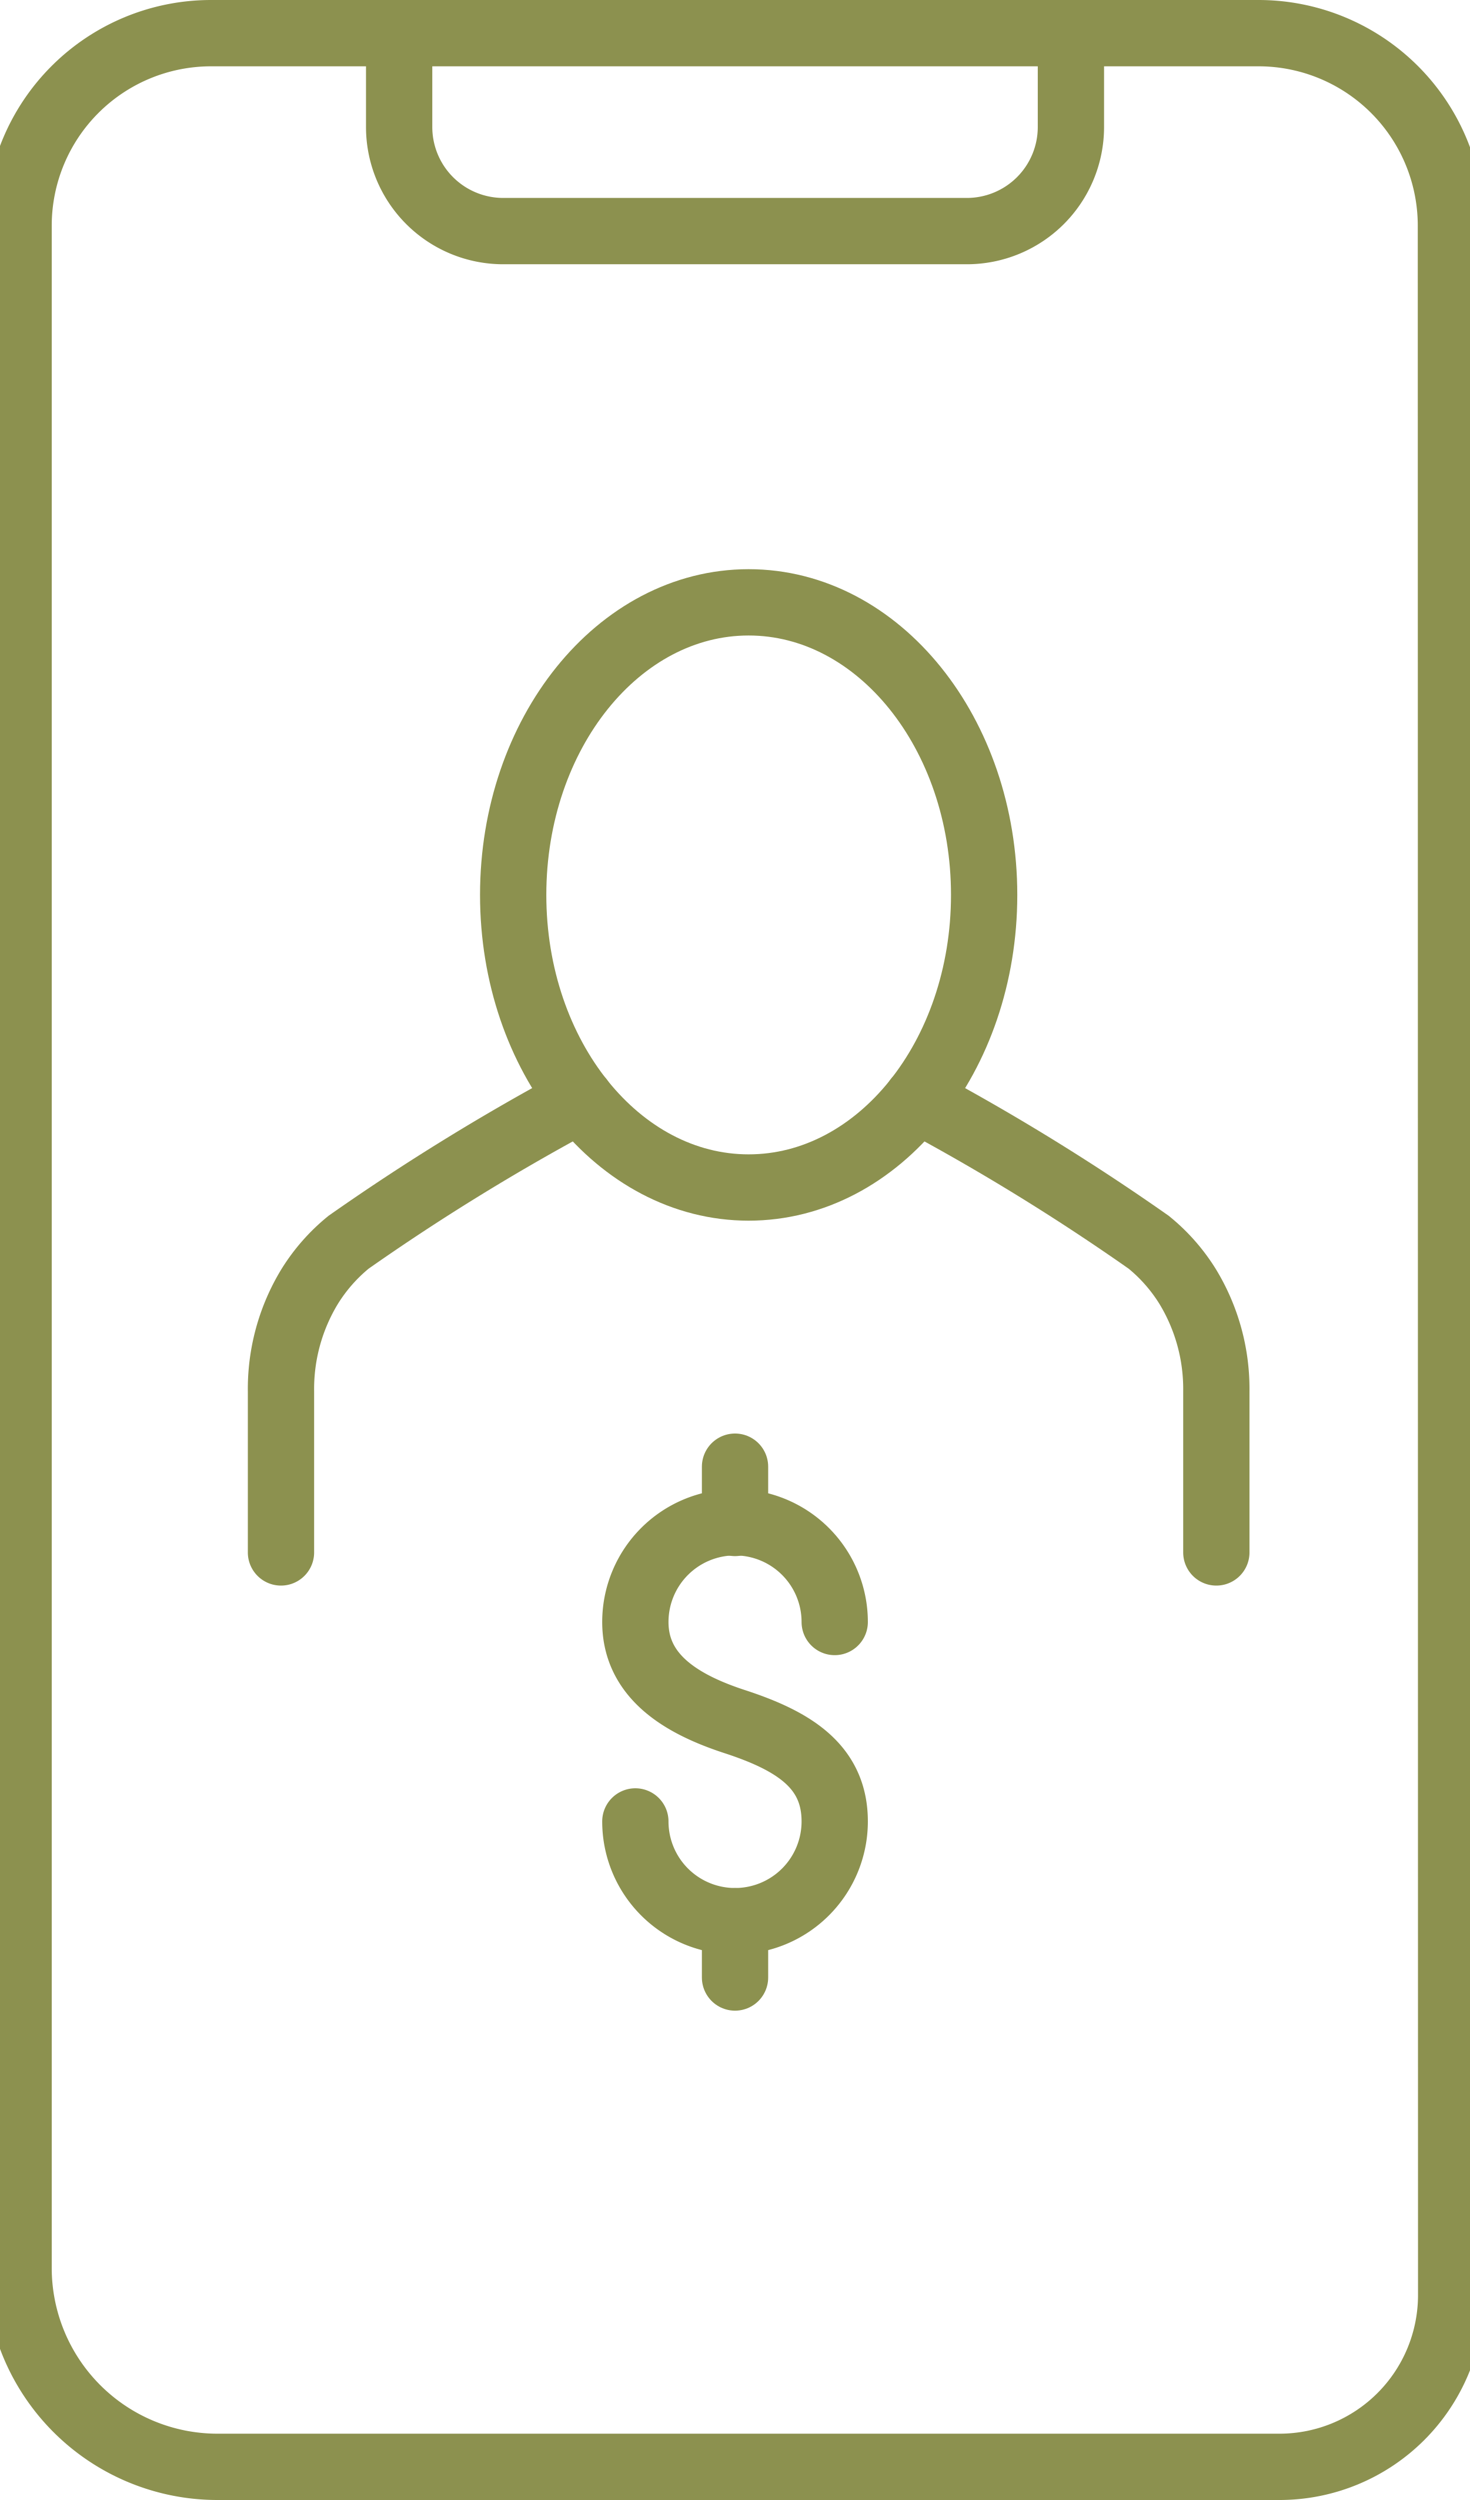
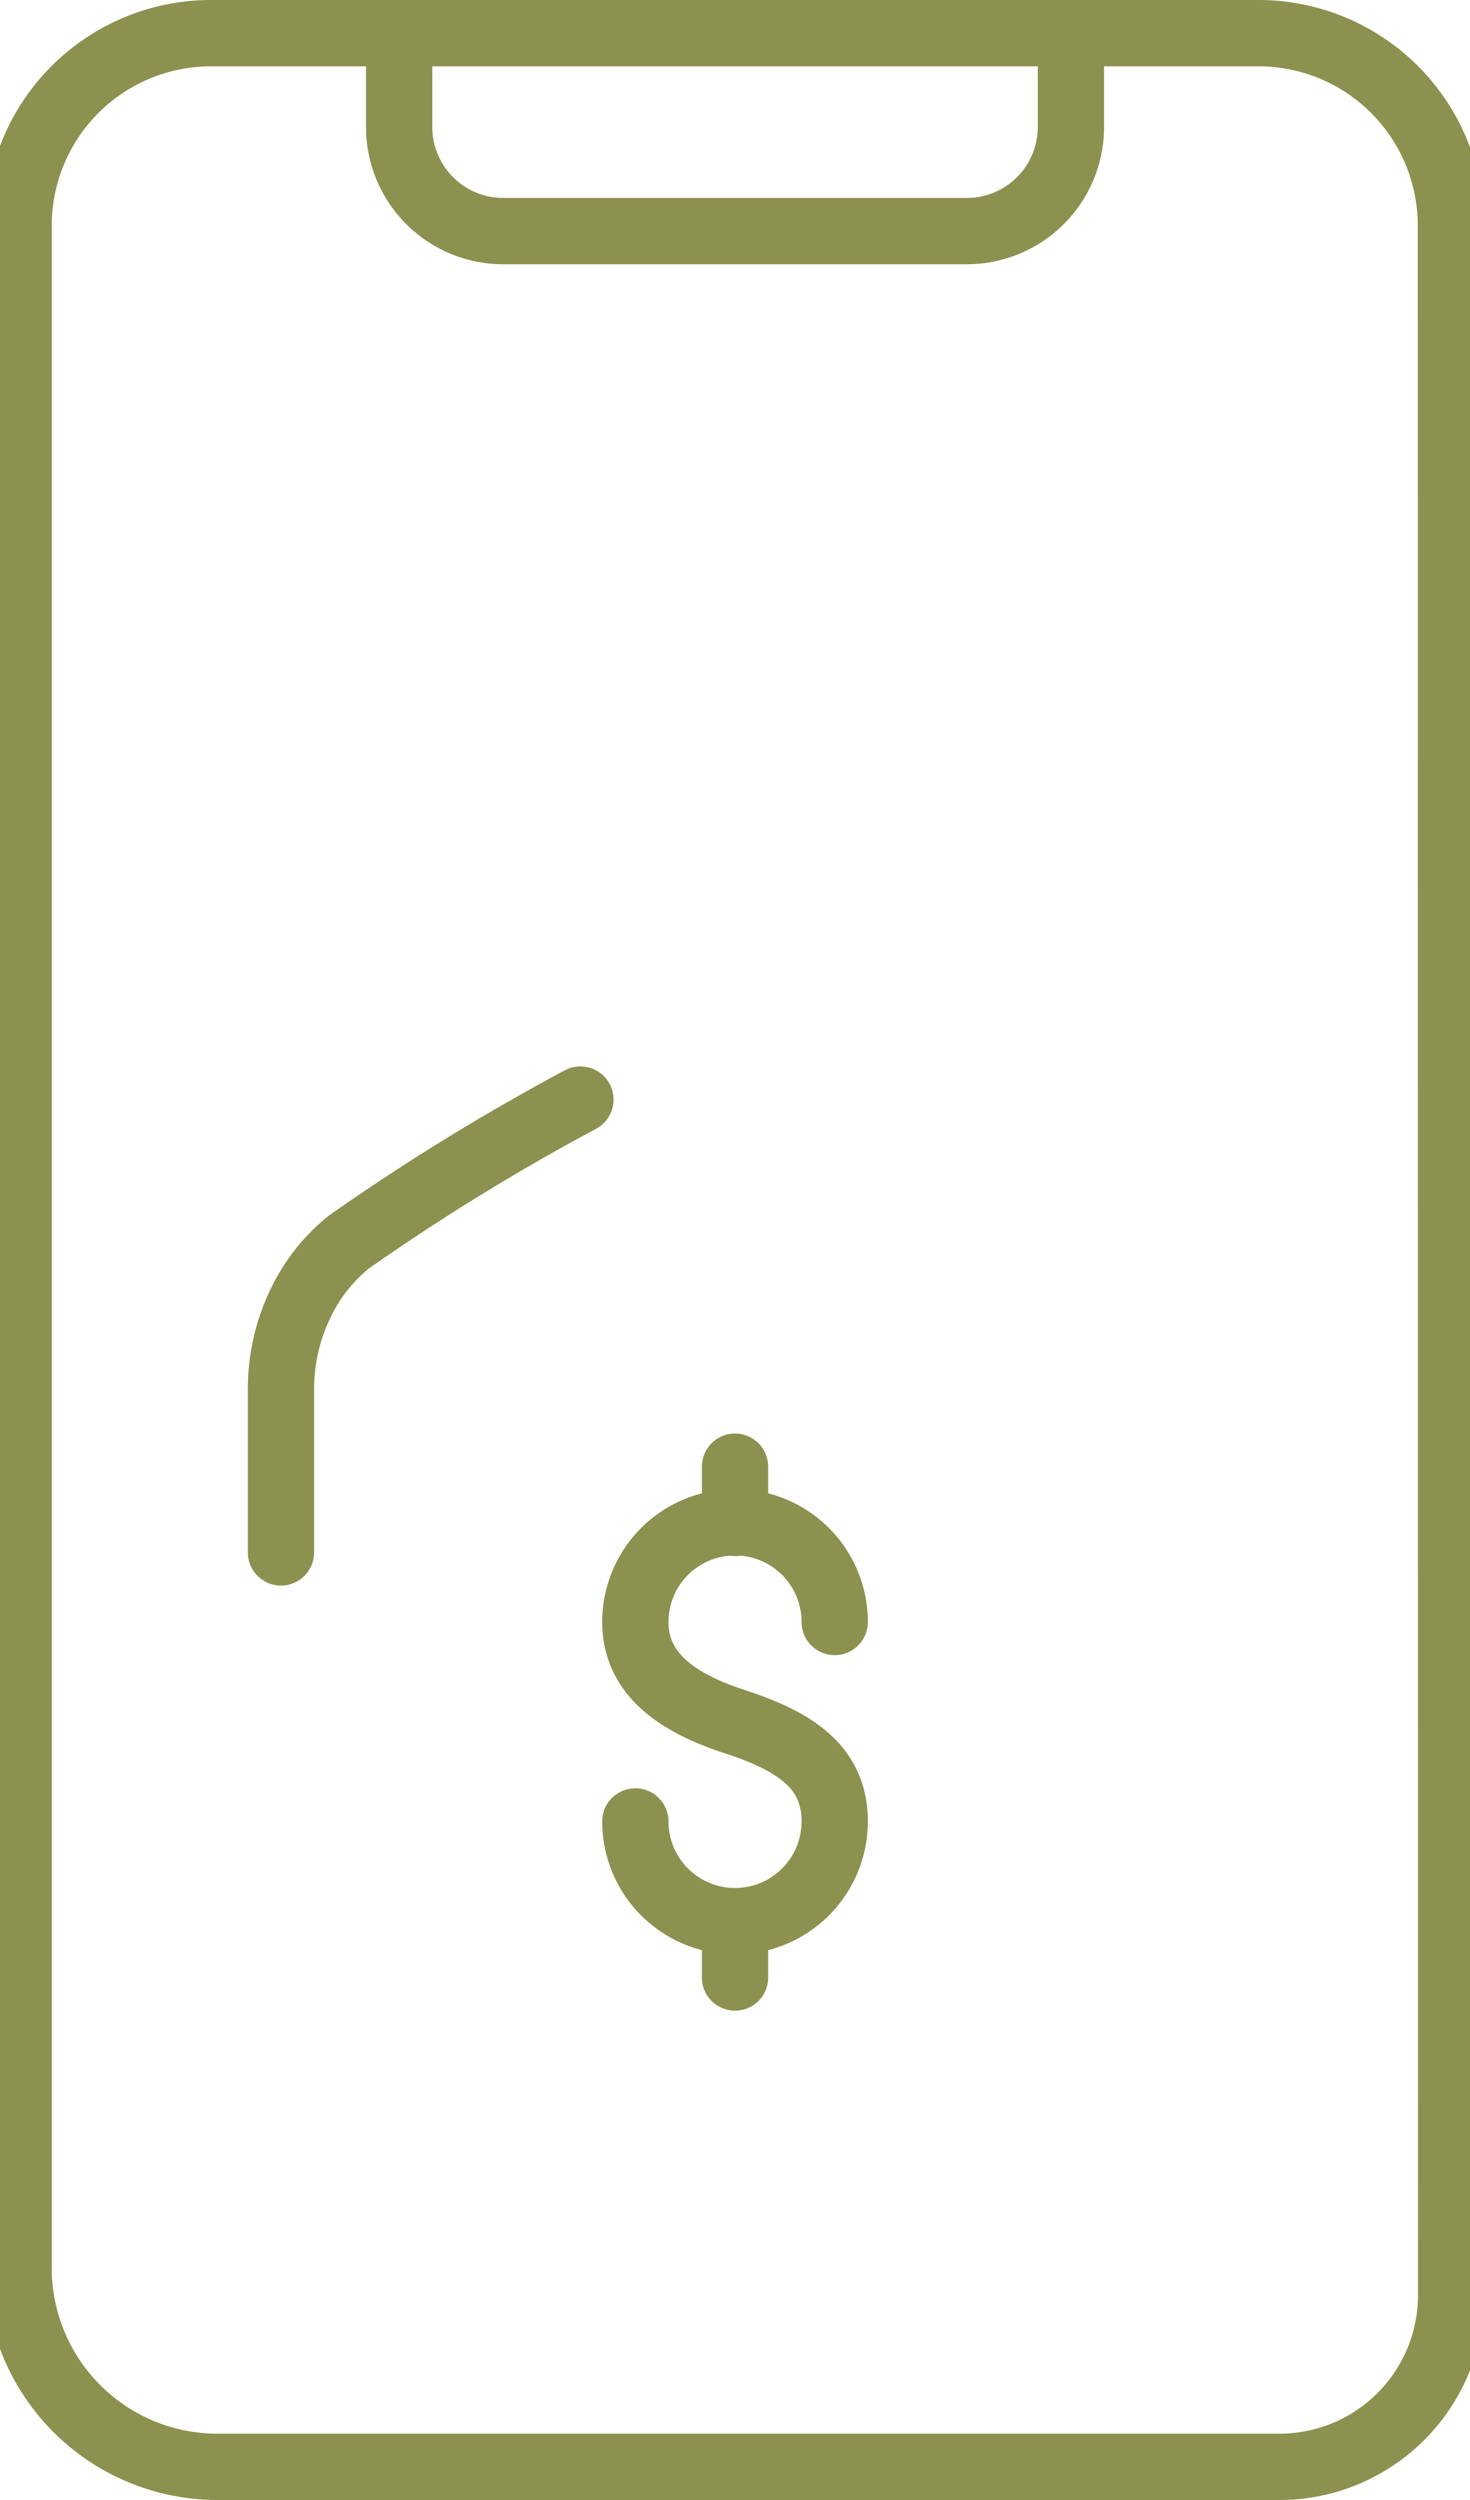
<svg xmlns="http://www.w3.org/2000/svg" preserveAspectRatio="xMidYMid slice" width="40px" height="68px" viewBox="0 0 23.919 39.886">
  <g id="Gruppe_13676" data-name="Gruppe 13676" transform="translate(-1671.201 -1877.874)">
    <g id="Gruppe_13675" data-name="Gruppe 13675">
      <g id="Gruppe_13671" data-name="Gruppe 13671">
        <g id="Gruppe_13670" data-name="Gruppe 13670">
-           <path id="Pfad_13059" data-name="Pfad 13059" d="M1690.843,1902.642v-2.57a3.142,3.142,0,0,0-.457-1.671,2.826,2.826,0,0,0-.623-.708,35.889,35.889,0,0,0-3.7-2.276" fill="none" stroke="#8c914f" stroke-linecap="round" stroke-miterlimit="10" stroke-width="1.058" />
          <path id="Pfad_13060" data-name="Pfad 13060" d="M1680.693,1895.417a35.991,35.991,0,0,0-3.7,2.276,2.841,2.841,0,0,0-.622.708,3.142,3.142,0,0,0-.457,1.671v2.57" fill="none" stroke="#8c914f" stroke-linecap="round" stroke-miterlimit="10" stroke-width="1.058" />
        </g>
-         <path id="Pfad_13061" data-name="Pfad 13061" d="M1687.137,1892.152c0,2.578-1.683,4.668-3.759,4.668s-3.758-2.09-3.758-4.668,1.683-4.668,3.758-4.668S1687.137,1889.574,1687.137,1892.152Z" fill="none" stroke="#8c914f" stroke-linecap="round" stroke-miterlimit="10" stroke-width="1.058" />
      </g>
      <g id="Gruppe_13672" data-name="Gruppe 13672">
        <path id="Pfad_13062" data-name="Pfad 13062" d="M1681.57,1906.934a1.591,1.591,0,1,0,3.182,0c0-.878-.652-1.284-1.591-1.591-.836-.272-1.591-.712-1.591-1.591a1.591,1.591,0,0,1,3.182,0" fill="none" stroke="#8c914f" stroke-linecap="round" stroke-linejoin="round" stroke-width="1.058" />
        <line id="Linie_6198" data-name="Linie 6198" y2="0.898" transform="translate(1683.161 1901.274)" fill="none" stroke="#8c914f" stroke-linecap="round" stroke-linejoin="round" stroke-width="1.058" />
        <line id="Linie_6199" data-name="Linie 6199" y2="0.898" transform="translate(1683.161 1908.526)" fill="none" stroke="#8c914f" stroke-linecap="round" stroke-linejoin="round" stroke-width="1.058" />
      </g>
      <g id="Gruppe_13674" data-name="Gruppe 13674">
        <g id="Gruppe_13673" data-name="Gruppe 13673">
          <path id="Pfad_13063" data-name="Pfad 13063" d="M1694.591,1914.491a2.74,2.74,0,0,1-2.74,2.74H1674.9a3.174,3.174,0,0,1-3.174-3.174v-32.583a3.072,3.072,0,0,1,3.072-3.071h16.718a3.071,3.071,0,0,1,3.071,3.071Z" fill="none" stroke="#8c914f" stroke-linecap="round" stroke-miterlimit="10" stroke-width="1.058" />
          <path id="Pfad_13064" data-name="Pfad 13064" d="M1677.8,1878.4v1.5a1.661,1.661,0,0,0,1.661,1.661h7.4a1.661,1.661,0,0,0,1.661-1.661v-1.5" fill="none" stroke="#8c914f" stroke-linecap="round" stroke-miterlimit="10" stroke-width="1.058" />
        </g>
      </g>
    </g>
  </g>
</svg>